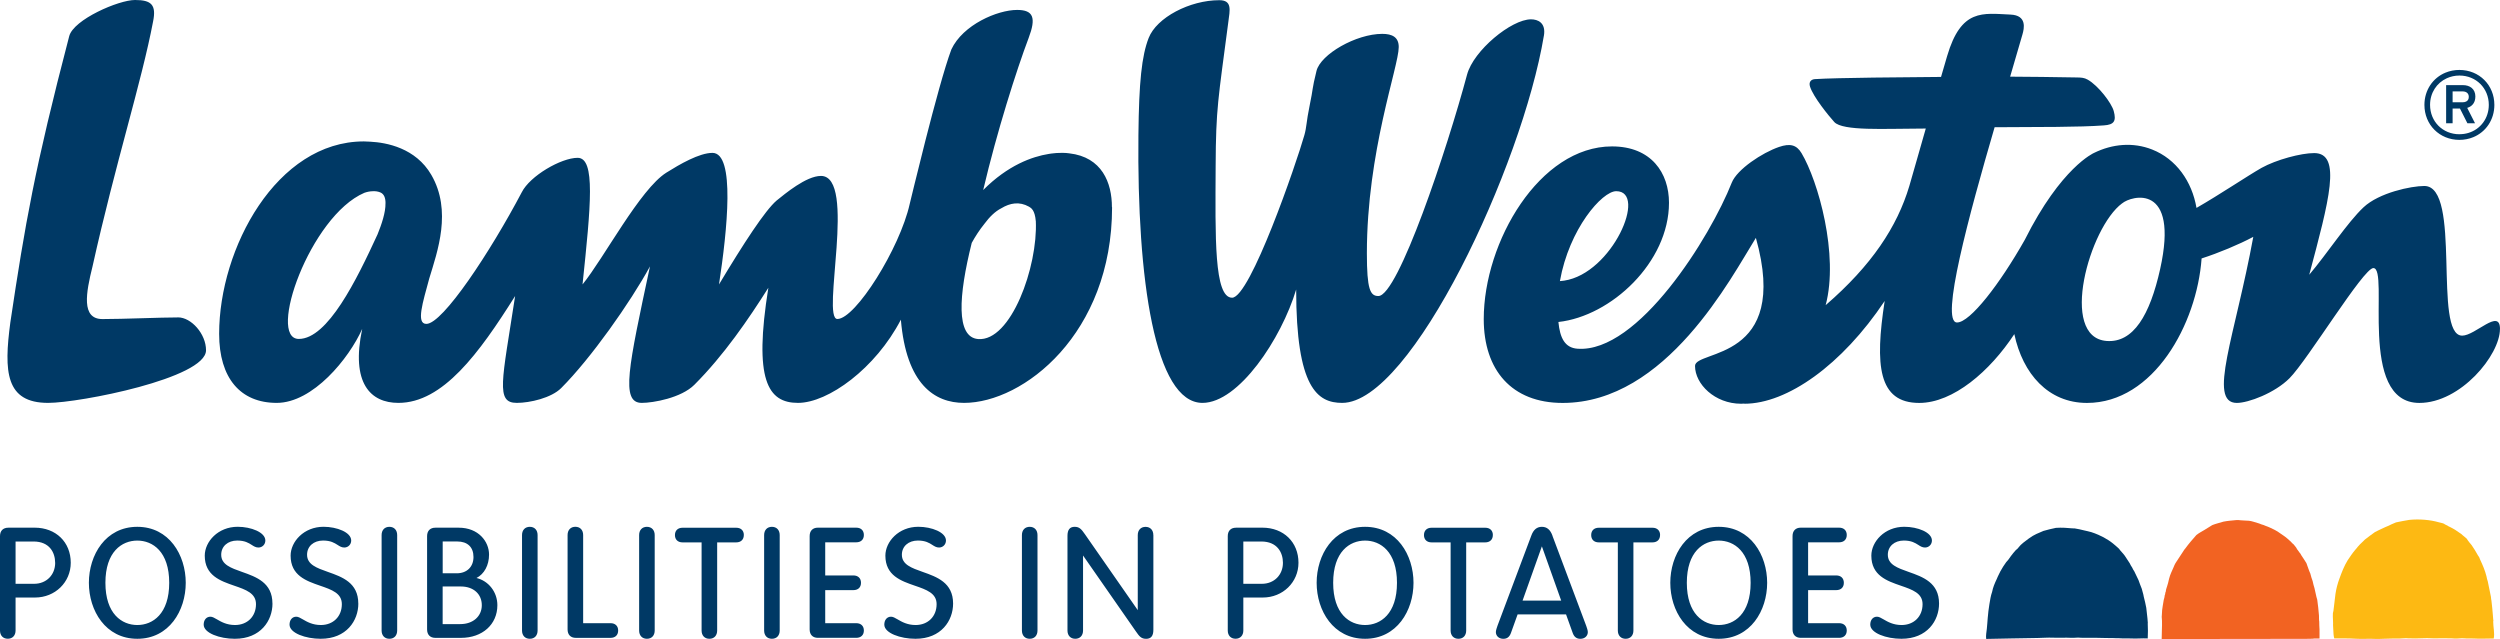
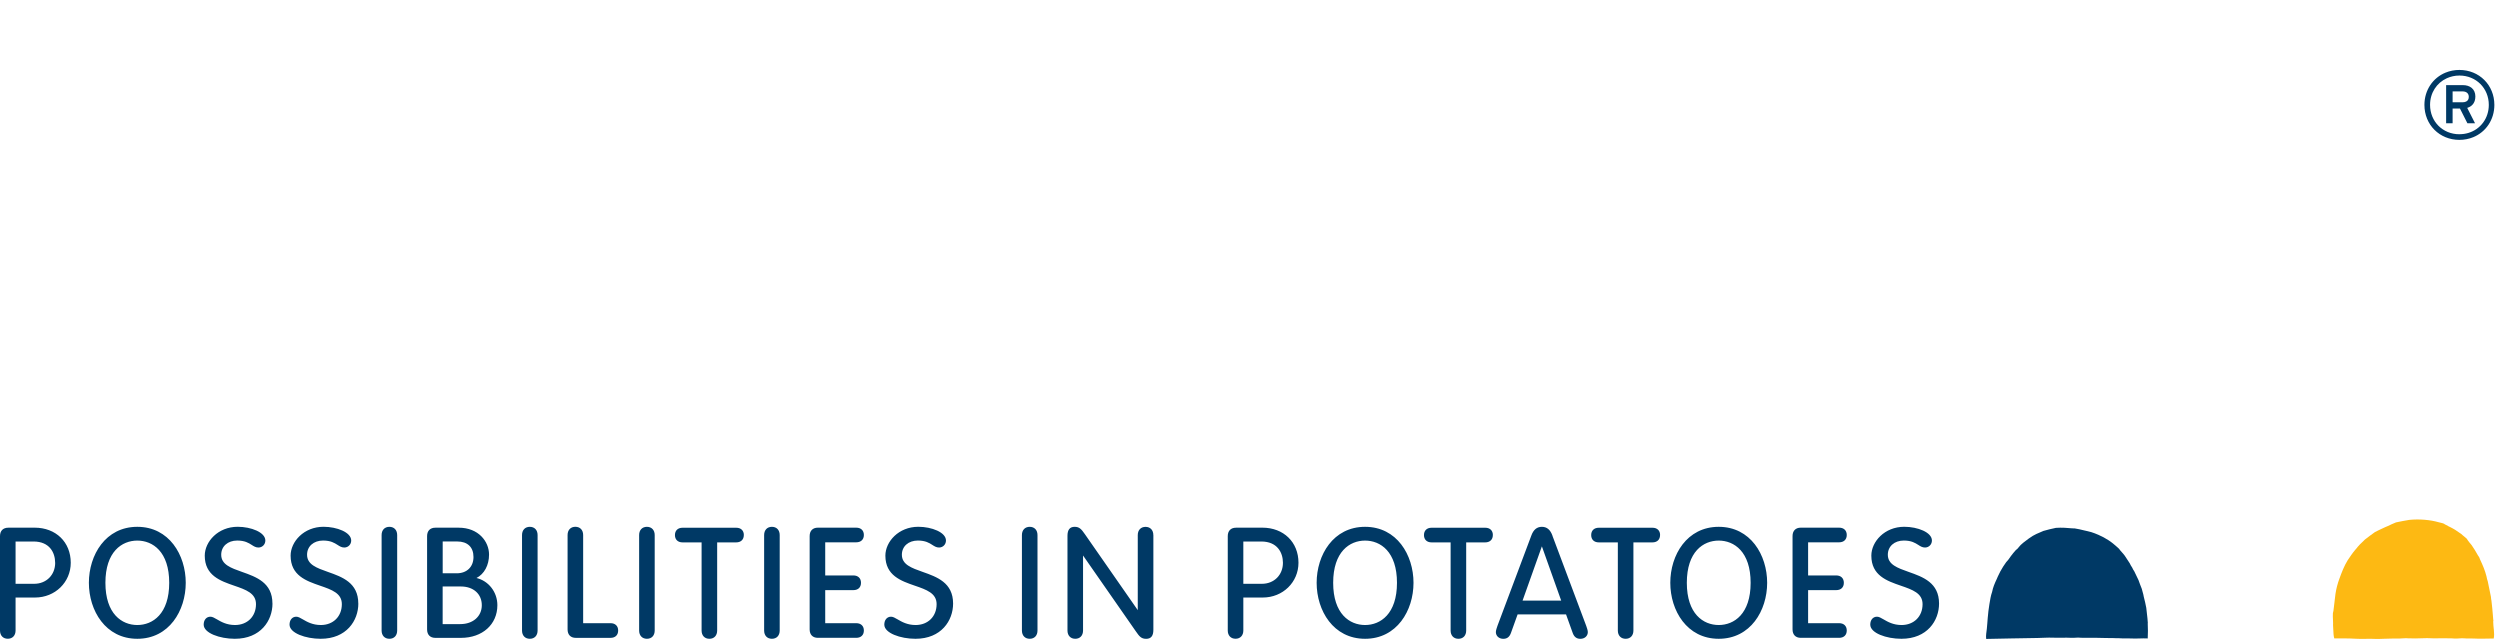
<svg xmlns="http://www.w3.org/2000/svg" viewBox="0 0 651.98 166.66">
  <path fill="#003965" d="M9.03,137.62H2.15c-1.35,0-2.15.82-2.15,2.19v24.62c0,1.31.8,2.15,2.03,2.15s2.03-.85,2.03-2.15v-8.6h5.08c5.22,0,9.31-3.98,9.31-9.07,0-5.38-3.88-9.15-9.42-9.15ZM14.39,146.77c0,3.17-2.3,5.48-5.48,5.48h-4.85v-11.03h4.69c4.15,0,5.63,2.87,5.63,5.56ZM35.81,137.39c-8.29,0-12.63,7.35-12.63,14.6s4.34,14.6,12.63,14.6,12.63-7.35,12.63-14.6-4.34-14.6-12.63-14.6ZM44.13,151.99c0,8.12-4.3,11.01-8.32,11.01s-8.32-2.89-8.32-11.01,4.3-11.01,8.32-11.01,8.32,2.89,8.32,11.01ZM71.06,157.4c0,4.43-3.07,9.19-9.82,9.19-3.92,0-8.12-1.49-8.12-3.69,0-1.24.71-2.07,1.76-2.07.51,0,1.04.31,1.71.7,1.06.62,2.52,1.47,4.69,1.47,3.23,0,5.48-2.23,5.48-5.44,0-2.86-2.63-3.77-5.68-4.82-3.6-1.24-7.68-2.65-7.68-7.83,0-3.64,3.45-7.53,8.59-7.53,3.48,0,7.21,1.44,7.21,3.58,0,1.03-.79,1.83-1.8,1.83-.7,0-1.22-.33-1.77-.69-.79-.5-1.76-1.13-3.77-1.13-2.46,0-4.17,1.52-4.17,3.7,0,2.57,2.52,3.45,5.43,4.48,3.72,1.31,7.93,2.8,7.93,8.25ZM93.45,157.4c0,4.43-3.07,9.19-9.82,9.19-3.92,0-8.12-1.49-8.12-3.69,0-1.24.71-2.07,1.76-2.07.51,0,1.04.31,1.71.7,1.06.62,2.52,1.47,4.69,1.47,3.23,0,5.48-2.23,5.48-5.44,0-2.86-2.63-3.77-5.68-4.82-3.6-1.24-7.68-2.65-7.68-7.83,0-3.64,3.45-7.53,8.59-7.53,3.48,0,7.21,1.44,7.21,3.58,0,1.03-.79,1.83-1.8,1.83-.7,0-1.22-.33-1.77-.69-.79-.5-1.76-1.13-3.77-1.13-2.46,0-4.17,1.52-4.17,3.7,0,2.57,2.52,3.45,5.43,4.48,3.72,1.31,7.93,2.8,7.93,8.25ZM103.58,139.54v24.9c0,1.31-.8,2.15-2.03,2.15s-2.03-.85-2.03-2.15v-24.9c0-1.31.8-2.15,2.03-2.15s2.03.84,2.03,2.15ZM124.26,150.74c2.02-1.03,3.28-3.33,3.28-6.11,0-3.4-2.76-7.01-7.88-7.01h-6.13c-1.35,0-2.15.82-2.15,2.19v24.35c0,1.37.8,2.19,2.15,2.19h6.68c5.6,0,9.5-3.5,9.5-8.52,0-3.44-2.29-6.34-5.46-7.1ZM125.65,157.84c0,2.9-2.3,4.92-5.6,4.92h-4.61v-9.81h4.77c3.25,0,5.44,1.96,5.44,4.88ZM115.45,149.52v-8.31h3.78c2.7,0,4.25,1.48,4.25,4.05s-1.72,4.25-4.37,4.25h-3.66ZM140.2,139.54v24.9c0,1.31-.8,2.15-2.03,2.15s-2.03-.85-2.03-2.15v-24.9c0-1.31.8-2.15,2.03-2.15s2.03.84,2.03,2.15ZM161.21,164.44c0,1.18-.76,1.91-1.99,1.91h-9.05c-1.35,0-2.15-.82-2.15-2.19v-24.63c0-1.31.8-2.15,2.03-2.15s2.03.84,2.03,2.15v22.99h7.14c1.23,0,1.99.73,1.99,1.91ZM170.74,139.54v24.9c0,1.31-.8,2.15-2.03,2.15s-2.03-.85-2.03-2.15v-24.9c0-1.31.8-2.15,2.03-2.15s2.03.84,2.03,2.15ZM193.98,139.54c0,1.18-.76,1.91-1.99,1.91h-4.96v22.99c0,1.31-.8,2.15-2.03,2.15s-2.03-.85-2.03-2.15v-22.99h-4.96c-1.23,0-1.99-.73-1.99-1.91s.76-1.91,1.99-1.91h13.99c1.23,0,1.99.73,1.99,1.91ZM203.34,139.54v24.9c0,1.31-.8,2.15-2.03,2.15s-2.03-.85-2.03-2.15v-24.9c0-1.31.8-2.15,2.03-2.15s2.03.84,2.03,2.15ZM215.21,141.45v8.62h7.34c1.23,0,1.99.73,1.99,1.92s-.76,1.91-1.99,1.91h-7.34v8.62h8.09c1.23,0,1.99.73,1.99,1.91s-.76,1.91-1.99,1.91h-10c-1.35,0-2.15-.82-2.15-2.19v-24.35c0-1.37.8-2.19,2.15-2.19h10c1.23,0,1.99.73,1.99,1.91s-.76,1.91-1.99,1.91h-8.09ZM248.56,157.4c0,4.43-3.07,9.19-9.82,9.19-3.92,0-8.12-1.49-8.12-3.69,0-1.24.71-2.07,1.76-2.07.51,0,1.04.31,1.71.7,1.06.62,2.52,1.47,4.69,1.47,3.23,0,5.48-2.23,5.48-5.44,0-2.86-2.63-3.77-5.68-4.82-3.6-1.24-7.68-2.65-7.68-7.83,0-3.64,3.45-7.53,8.59-7.53,3.48,0,7.21,1.44,7.21,3.58,0,1.03-.79,1.83-1.8,1.83-.7,0-1.22-.33-1.77-.69-.78-.5-1.76-1.13-3.76-1.13-2.46,0-4.17,1.52-4.17,3.7,0,2.57,2.52,3.45,5.43,4.48,3.72,1.31,7.93,2.8,7.93,8.25ZM270.57,139.54v24.9c0,1.31-.8,2.15-2.03,2.15s-2.03-.85-2.03-2.15v-24.9c0-1.31.8-2.15,2.03-2.15s2.03.84,2.03,2.15ZM300.79,139.54v24.71c0,1.58-.61,2.35-1.88,2.35s-1.78-.62-2.69-1.95l-13.77-19.78v19.57c0,1.31-.8,2.15-2.03,2.15s-2.03-.85-2.03-2.15v-24.7c0-1.58.61-2.35,1.87-2.35,1.15,0,1.71.51,2.69,1.95l13.77,19.78v-19.57c0-1.31.8-2.15,2.03-2.15s2.03.84,2.03,2.15ZM329.22,137.62h-6.88c-1.35,0-2.15.82-2.15,2.19v24.62c0,1.31.8,2.15,2.03,2.15s2.03-.85,2.03-2.15v-8.6h5.08c5.22,0,9.3-3.98,9.3-9.07,0-5.38-3.88-9.15-9.42-9.15ZM334.58,146.77c0,3.17-2.3,5.48-5.48,5.48h-4.85v-11.03h4.69c4.15,0,5.64,2.87,5.64,5.56ZM356,137.39c-8.29,0-12.63,7.35-12.63,14.6s4.34,14.6,12.63,14.6,12.63-7.35,12.63-14.6-4.34-14.6-12.63-14.6ZM364.32,151.99c0,8.12-4.3,11.01-8.32,11.01s-8.32-2.89-8.32-11.01,4.3-11.01,8.32-11.01,8.32,2.89,8.32,11.01ZM389.32,139.54c0,1.18-.76,1.91-1.99,1.91h-4.96v22.99c0,1.31-.8,2.15-2.03,2.15s-2.03-.85-2.03-2.15v-22.99h-4.96c-1.23,0-1.99-.73-1.99-1.91s.76-1.91,1.99-1.91h13.99c1.23,0,1.99.73,1.99,1.91ZM404.88,139.72c-.56-1.57-1.46-2.33-2.77-2.33s-2.21.76-2.77,2.33l-8.74,23.29-.08.22c-.16.46-.41,1.17-.41,1.61,0,1.02.82,1.76,1.95,1.76.96,0,1.6-.49,1.97-1.5l1.75-4.87h12.63l1.75,4.87c.37,1.01,1.02,1.5,1.98,1.5,1.13,0,1.95-.74,1.95-1.76,0-.44-.25-1.14-.41-1.6l-8.82-23.52ZM407.15,156.64h-10.08l5.04-14.16,5.04,14.16ZM432.93,139.54c0,1.18-.76,1.91-1.99,1.91h-4.96v22.99c0,1.31-.8,2.15-2.03,2.15s-2.03-.85-2.03-2.15v-22.99h-4.96c-1.23,0-1.99-.73-1.99-1.91s.76-1.91,1.99-1.91h13.99c1.23,0,1.99.73,1.99,1.91ZM448.23,137.39c-8.29,0-12.63,7.35-12.63,14.6s4.34,14.6,12.63,14.6,12.63-7.35,12.63-14.6-4.34-14.6-12.63-14.6ZM456.55,151.99c0,8.12-4.3,11.01-8.32,11.01s-8.32-2.89-8.32-11.01,4.3-11.01,8.32-11.01,8.32,2.89,8.32,11.01ZM471.54,141.45v8.62h7.33c1.23,0,1.99.73,1.99,1.92s-.76,1.91-1.99,1.91h-7.33v8.62h8.09c1.23,0,1.99.73,1.99,1.91s-.76,1.91-1.99,1.91h-10c-1.35,0-2.15-.82-2.15-2.19v-24.35c0-1.37.8-2.19,2.15-2.19h10c1.23,0,1.99.73,1.99,1.91s-.76,1.91-1.99,1.91h-8.09ZM505.69,157.4c0,4.43-3.07,9.19-9.82,9.19-3.92,0-8.12-1.49-8.12-3.69,0-1.24.71-2.07,1.76-2.07.51,0,1.04.31,1.71.7,1.06.62,2.52,1.47,4.69,1.47,3.23,0,5.48-2.23,5.48-5.44,0-2.86-2.63-3.77-5.68-4.82-3.6-1.24-7.68-2.65-7.68-7.83,0-3.64,3.45-7.53,8.59-7.53,3.48,0,7.21,1.44,7.21,3.58,0,1.03-.79,1.83-1.8,1.83-.7,0-1.22-.33-1.77-.69-.79-.5-1.76-1.13-3.76-1.13-2.46,0-4.17,1.52-4.17,3.7,0,2.57,2.52,3.45,5.43,4.48,3.72,1.31,7.93,2.8,7.93,8.25Z" />
-   <path fill="#fdb913" fill-rule="evenodd" d="M650.26,161.98c-.05-.25-.08-.88-.12-1.32-.12-1.31-.21-2.68-.39-4-.09-.27-.09-.65-.13-.98-.26-1.37-.54-2.73-.83-4.07-.14-.41-.26-.82-.33-1.29-.41-1.64-1-2.96-1.64-4.33-.06-.13-.19-.53-.26-.65-.06-.12-.28-.45-.33-.5-.57-1.04-1.01-1.73-1.66-2.69-.17-.24-.32-.36-.49-.58-.06-.08-.31-.42-.34-.45-.04-.05-.07-.1-.1-.13-.12-.14-.16-.23-.28-.45-.39-.31-.46-.4-.7-.61-.3-.19-.52-.47-.8-.68-.46-.32-.95-.66-1.41-.96-.08-.05-.16-.12-.24-.16-.09-.05-.49-.28-.61-.35-.23-.12-.37-.19-.58-.3-.18-.09-.3-.14-.48-.23-.09-.04-.16-.12-.24-.16-.24-.14-.48-.24-.72-.35-.05-.02-.08-.09-.14-.12-.43-.22-.89-.26-1.45-.42-2.21-.64-5.06-.88-7.65-.62-1.17.21-2.36.4-3.49.66-.42.16-1.24.53-1.24.53,0,0-.43.2-.6.3-.65.24-1.22.54-1.83.81-.62.27-1.17.57-1.81.88-.45.32-.89.64-1.33.97-.43.33-.81.64-1.3.99-.09.09-.81.83-1.22,1.18-.07.12-.53.56-.63.69-.21.31-.47.57-.71.86-.73.86-1.33,1.79-1.96,2.72-.89,1.44-1.52,3.1-2.13,4.77-.45,1.21-.82,2.6-1.03,4.02-.21,1.44-.3,2.9-.52,4.35-.03.21-.12.42-.14.63-.05.58,0,1.15.02,1.71,0,.34,0,.67.03.89-.06.34.09,1.89.12,2.89.04.49.11.76.19,1.06,1.83,0,3.78-.02,5.56.09,1.8.11,3.48-.05,5.23.05.66.04,1.39-.03,2.12-.04,1.46-.04,2.82-.08,4.18-.07.74,0,1.51-.14,2.14-.05.13.02.14,0,.23,0,2.23.13,4.21-.15,6.26,0,.09,0,.34-.02.45,0,.54.04,1.14-.04,1.7-.01.86.04,2.44-.04,3.4.06.87.09,1.81-.15,2.72-.04.68.08,1.54,0,2.28.04,1.69.11,3.69,0,5.31,0,.3-1.41-.15-2.95-.14-4.53Z" />
-   <path fill="#f26322" fill-rule="evenodd" d="M601.69,166.6c.47-.01.93-.04,1.38-.02.52-.11,1.24-.02,1.84-.05-.03-.85.04-1.7,0-2.43-.02-.44-.09-1.3-.07-1.98-.08-.36-.05-1.06-.07-1.6-.1-1.46-.27-2.71-.45-4.11-.32-.97-.45-2.01-.72-3.02-.17-.62-.38-1.19-.48-1.84-.23-.62-.44-1.27-.6-1.96-.4-.86-.68-1.83-1.03-2.74-.51-.75-.84-1.38-1.37-2.11-.02-.08-.15-.24-.18-.34-.34-.36-.57-.83-.9-1.2-.2-.5-.6-.81-.88-1.23-.42-.29-.69-.74-1.1-1.04-.73-.69-1.55-1.31-2.43-1.86-.39-.32-.86-.57-1.32-.83-.8-.38-1.43-.75-2.57-1.14-.09-.03-.29-.13-.37-.16-.19-.08-.41-.12-.62-.19-.2-.06-.38-.17-.58-.23-.49-.16-1.11-.34-1.55-.47-.37-.12-.75-.19-1.12-.24-.29-.04-.62,0-.95-.05-.33-.05-.79-.01-1.18-.07-.3-.05-.8-.08-1.2-.05-1.14.11-2.23.19-3.3.4-.98.3-2.01.54-2.92.9-.7.41-1.38.86-2.07,1.28-.7.42-1.41.78-2.07,1.3-1,1.12-2.02,2.31-2.9,3.52-.08.11-.3.37-.33.4-.02.03-.1.18-.12.21-.72,1.07-1.44,2.16-2.12,3.23-.2.31-.3.63-.45.97-.42.97-.93,1.96-1.2,3.05-.09.37-.18.74-.27,1.13-.13.56-.36,1.15-.5,1.63-.07.2-.05.41-.1.61-.02.1-.1.2-.12.31-.03.13-.02.26-.05.4-.02.12-.1.22-.12.33-.03.14-.02.28-.05.42-.05.25-.15.5-.2.76-.1.53-.19,1.08-.27,1.63-.11.69-.2,1.27-.2,2.03,0,.24-.05.48-.05.71,0,.32.06.67.07,1.01.06,1.37-.1,3.39-.08,4.79l37.95-.05Z" />
+   <path fill="#fdb913" fill-rule="evenodd" d="M650.26,161.98c-.05-.25-.08-.88-.12-1.32-.12-1.31-.21-2.68-.39-4-.09-.27-.09-.65-.13-.98-.26-1.37-.54-2.73-.83-4.07-.14-.41-.26-.82-.33-1.29-.41-1.64-1-2.96-1.64-4.33-.06-.13-.19-.53-.26-.65-.06-.12-.28-.45-.33-.5-.57-1.04-1.01-1.73-1.66-2.69-.17-.24-.32-.36-.49-.58-.06-.08-.31-.42-.34-.45-.04-.05-.07-.1-.1-.13-.12-.14-.16-.23-.28-.45-.39-.31-.46-.4-.7-.61-.3-.19-.52-.47-.8-.68-.46-.32-.95-.66-1.41-.96-.08-.05-.16-.12-.24-.16-.09-.05-.49-.28-.61-.35-.23-.12-.37-.19-.58-.3-.18-.09-.3-.14-.48-.23-.09-.04-.16-.12-.24-.16-.24-.14-.48-.24-.72-.35-.05-.02-.08-.09-.14-.12-.43-.22-.89-.26-1.45-.42-2.21-.64-5.06-.88-7.65-.62-1.17.21-2.36.4-3.49.66-.42.16-1.24.53-1.24.53,0,0-.43.2-.6.3-.65.24-1.22.54-1.83.81-.62.27-1.17.57-1.81.88-.45.32-.89.64-1.33.97-.43.33-.81.64-1.3.99-.09.09-.81.83-1.22,1.18-.07.12-.53.56-.63.69-.21.31-.47.57-.71.86-.73.86-1.33,1.79-1.96,2.72-.89,1.44-1.52,3.1-2.13,4.77-.45,1.21-.82,2.6-1.03,4.02-.21,1.44-.3,2.9-.52,4.35-.03.21-.12.42-.14.63-.05.58,0,1.15.02,1.71,0,.34,0,.67.03.89-.06.34.09,1.89.12,2.89.04.49.11.76.19,1.06,1.83,0,3.78-.02,5.56.09,1.8.11,3.48-.05,5.23.05.66.04,1.39-.03,2.12-.04,1.46-.04,2.82-.08,4.18-.07.74,0,1.51-.14,2.14-.05.13.02.14,0,.23,0,2.23.13,4.21-.15,6.26,0,.09,0,.34-.02.45,0,.54.04,1.14-.04,1.7-.01.86.04,2.44-.04,3.4.06.87.09,1.81-.15,2.72-.04.68.08,1.54,0,2.28.04,1.69.11,3.69,0,5.31,0,.3-1.41-.15-2.95-.14-4.53" />
  <path fill="#003965" fill-rule="evenodd" d="M560.14,162.53c-.05-.38-.08-.82-.1-1.25-.1-.72-.19-1.9-.31-2.77-.2-.97-.39-1.95-.65-2.87-.11-.77-.37-1.38-.53-2.11-.29-.73-.58-1.46-.84-2.23-.37-.76-.75-1.51-1.1-2.29-.22-.3-.4-.64-.56-1-.23-.35-.47-.71-.64-1.12-.47-.65-.83-1.34-1.3-1.98-.45-.64-1.07-1.17-1.5-1.81-.34-.34-1.26-1.12-1.62-1.41-.73-.59-1.55-1.1-2.39-1.56-.44-.23-.87-.4-1.35-.65-.64-.27-1.19-.5-1.84-.7-.61-.19-1.3-.31-1.9-.46-.82-.19-1.66-.41-2.47-.52-.18-.02-.38,0-.56-.01-1.35-.12-2.78-.24-4.31-.13-1.18.22-2.21.52-3.26.8-1.35.6-2.28.86-3.83,1.99-1.55,1.13-1.51,1.17-2.09,1.67-.2.18-.7.82-.81.94-.12.13-.33.25-.45.38-.46.52-.9,1.03-1.3,1.58-.24.33-.52.69-.72,1.01-.11.17-.34.34-.5.56-.56.75-1.08,1.6-1.54,2.43-.52.95-.84,1.8-.96,2.04-.48,1.02-.96,2.11-1.19,3.33-.36.98-.51,2.08-.7,3.18-.2,1.12-.33,2.39-.44,3.62-.09.93-.12,1.86-.23,2.79-.09.87-.29,1.76-.17,2.65,4.3-.11,8.92-.16,13.45-.25,1.3-.02,2.61-.13,3.89-.08,1.67.07,3.31-.05,4.92.04.75.04,1.54-.12,2.28-.03.48.06,1.06.02,1.61.02,1.82,0,3.51,0,5.15.06.05,0,.1,0,.15,0,.64,0,1.18,0,1.74.02.31,0,.7.03.79.03.39-.03.9.02,1.33.04.8.05,1.55-.03,2.36.02,1.55.1,2.94-.08,4.46,0,.08-1.32.06-2.54,0-3.99Z" />
  <path fill="#003965" d="M650.51,27.36c0-5.18-3.94-9.12-9.12-9.12-1.29,0-2.51.25-3.61.7-3.29,1.35-5.51,4.54-5.51,8.42,0,5.18,3.94,9.12,9.12,9.12,1.29,0,2.51-.25,3.61-.7,3.29-1.35,5.51-4.54,5.51-8.43ZM641.39,35.01c-4.35,0-7.65-3.31-7.65-7.66,0-3.15,1.74-5.75,4.36-6.94.99-.45,2.1-.71,3.3-.71,4.35,0,7.66,3.31,7.66,7.65,0,3.53-2.19,6.38-5.34,7.32-.73.22-1.51.33-2.32.33ZM645.56,25.21c0-2.08-1.49-3.01-3.26-3.01h-4.37s0,0,0,0v9.95h1.69s0,0,0,0v-3.84h1.92l1.94,3.84h1.99s0,0,0,0l-2.04-4.02c.16-.05.31-.1.46-.17,1.02-.46,1.66-1.39,1.66-2.76ZM642.25,23.84c.91,0,1.59.48,1.59,1.42,0,.62-.26,1.01-.69,1.22-.25.13-.56.19-.9.19h-2.63v-2.83h2.63Z" />
-   <path fill="#003965" d="M402.63,9.32c-5.7,34.11-34.59,95.75-52.6,95.75-6.43,0-12-3.86-12-29.57-3.86,12.86-15,29.57-24.43,29.57-12.43,0-17.1-32.14-16.71-69.86.14-13.89.87-20.66,2.67-25.3,2.07-5.33,10.71-9.86,18.43-9.86,3.43,0,2.74,2.65,2.35,5.66-2.67,20.39-3.24,22.46-3.31,37.64-.09,18.47-.43,34.29,4.29,34.29s16.79-35.12,18.86-42.43c.59-2.07.51-3.55,1.31-7.4,1.09-5.25.57-4.17,1.84-9.31,1.07-4.34,10.31-9.67,17.16-9.67,2.57,0,4.29.85,4.29,3.43,0,5.14-8.31,27.23-8.31,53.8,0,9.43.86,11.14,3,11.14,5.14,0,17.93-38.33,23.13-57.75,1.68-6.27,11.54-14.41,16.68-14.41,1.78,0,3.92.9,3.36,4.26ZM46.44,82.78c-4.72,0-14.15.43-19.73.43s-4.29-6.86-2.58-13.73c6-27.01,12.79-48.04,15.8-63.91.86-4.29-.43-5.57-4.72-5.57s-16.02,5.1-17.16,9.43C9.04,43.92,6.55,58.33,2.7,84.06c-1.72,12.86-1.28,21.01,9.86,21.01,8.15,0,41.17-6.43,41.17-13.72,0-4.28-3.86-8.58-7.29-8.58ZM290.02,54.04c0,33.03-23.15,51.03-38.6,51.03-7.71,0-15.06-4.85-16.48-21.7-6.58,12.7-18.96,21.7-26.84,21.7s-11.58-6-7.72-30.02c-5.15,8.15-11.58,17.58-19.3,25.3-3.43,3.43-10.73,4.72-13.72,4.72-5.58,0-3.43-9.43,2.15-35.6-5.15,9.44-15.44,24.02-23.16,31.74-2.57,2.57-8.15,3.86-11.58,3.86-5.57,0-3.85-5.57-.43-27.87-9.43,15.01-18.87,27.87-30.44,27.87-7.3,0-12.44-5.14-9.44-19.3-3.43,7.72-12.86,19.3-22.3,19.3s-15.01-6.43-15.01-18.01c0-22.31,15.01-50.18,37.74-50.18.56,0,1.11.03,1.65.07,4.28.22,11.87,1.64,15.94,8.65,5.44,9.37,1.61,19.97-.53,27.01-1.67,6.21-3.51,11.86-.76,11.86,4.29,0,16.73-18.87,24.87-34.31,2.15-4.29,10.29-9,14.58-9,4.72,0,3.43,12.44,1.28,33.02,5.58-6.86,15.01-24.87,21.87-29.16,3.43-2.15,8.58-5.15,12.01-5.15,6,0,3.86,20.16,1.71,34.31,6.43-10.72,12.01-19.3,15.01-21.87,2.15-1.72,7.72-6.43,11.58-6.43,9.43,0,0,37.31,4.28,37.31,4.72,0,16.3-18.44,18.87-30.02.02.02,7.32-30.84,10.86-40.28,3-6.43,12.01-10.3,17.15-10.3,4.29,0,4.98,2.08,3.01,7.29-3.16,8.35-8.27,24.4-11.86,39.68,6.47-6.5,12.79-8.72,17.07-9.41.18-.03.35-.06.53-.08.04,0,.08-.01.12-.02.31-.04.63-.08.95-.1.15-.01.3-.03.44-.04.07,0,.15-.01.22-.01,1.96-.12,3.12.09,3.12.09h0c8.54.98,11.12,7.68,11.12,14.03ZM100.54,53.02c.01-1.37-.36-2.45-1.4-2.86-.63-.25-1.28-.33-1.93-.29-.73.01-1.46.16-2.18.41-14.16,6.06-25.44,38.11-17.1,38.11,7.53,0,15.06-15.37,20.53-27.27,1.03-2.52,2.13-5.75,2.07-8.09ZM270.12,57.62c-.24-2.79-1.17-3.38-1.77-3.72-2.5-1.41-4.96-.96-7.19.4-1.66.83-3.15,2.33-4.41,4.04-1.32,1.63-2.45,3.4-3.3,4.95,0,.02-.02.03-.03.05-3.46,13.84-4.14,24.58,1.64,25.08,8.59.74,15.63-18.88,15.07-30.8ZM651.97,85.78c0,6.86-10.29,19.3-21.02,19.3-16.29,0-7.71-35.17-12-35.17-2.58,0-17.16,24.02-21.87,28.74-3.86,3.86-10.73,6.43-13.73,6.43-7.72,0-.43-17.58,4.29-43.31-3.79,2.02-9.01,4.19-13.48,5.63-1.23,17.09-12.51,37.68-29.9,37.68-10.06,0-16.74-7.57-18.94-17.95-6.33,9.66-15.94,17.95-24.8,17.95-10.73,0-11.59-9.86-9.01-26.59-11.15,16.72-25.44,26.8-36.59,26.8v-.04c-.3.02-.6.04-.86.04-6.86,0-12.01-5.14-12.01-9.86,0-4.29,24.95-1.04,15.87-33.4-6.43,10.29-23.37,43.05-50.39,43.05-13.3,0-20.58-8.57-20.58-21.87,0-20.16,14.58-45.03,33.45-45.03,10.29,0,14.86,6.97,14.86,14.69,0,15.53-15.09,29.59-28.84,31.1.41,4.19,1.69,6.73,4.97,6.97,15.85,1.17,34.66-29.16,40.24-43.31,1.38-3.46,7.93-7.8,12.33-9.31,2.87-.98,4.57-.56,5.87,1.62,4.34,7.27,9.77,26.54,6.29,39.64,12.01-10.37,18.65-20.45,21.82-31.08,1.19-4,2.74-9.67,4.29-14.98-.59.02-1.53.02-2.12.02-8.31,0-19.57.67-21.74-1.72-1.51-1.67-5.44-6.5-6.32-9.2-.42-1.29.32-1.93,1.26-1.99,5.71-.37,24.01-.5,32.9-.57.86-2.91,1.44-4.92,1.59-5.45,3.67-12.46,9.31-11.12,16.54-10.81,4.33.19,3.56,3.62,3.09,5.22-.67,2.28-3.2,10.97-3.2,10.97,5.38.04,10.81.08,17.49.21,1.03.02,1.84.05,2.76.58,2.75,1.57,6.2,6.08,6.77,8.19.69,2.57.13,3.55-2.57,3.73-6.32.48-17.1.41-28.5.48-6.66,22.8-14.3,50.92-9.8,50.92,3.41,0,11.16-10.04,17.66-21.54,9.49-18.96,18.04-22.67,18.04-22.67,4.81-2.38,10.22-2.86,15.18-.9,6.28,2.48,10.39,8.32,11.57,15.23h0c6-3.44,13.25-8.32,16.96-10.44,3.86-2.14,10.29-3.86,13.73-3.86,7.29,0,3.86,12.43-1.29,31.73,4.72-5.57,9.95-13.63,14.15-17.58,4.07-3.83,12.44-5.57,15.87-5.57,9.87,0,2.15,39.03,9.87,39.03,3.43,0,9.86-7.29,9.86-1.72ZM406.82,73.31c.37-.02.73-.06,1.09-.12,12.56-1.88,21.84-23.33,13.59-23.33-3.68,0-12.27,9.82-14.69,23.45ZM553.43,53.03c-8.53,6.28-16.56,34.94-4.04,35.89,6.98.53,11.29-6.76,13.96-18.75,5.03-22.61-7.54-19.15-9.92-17.13Z" />
</svg>